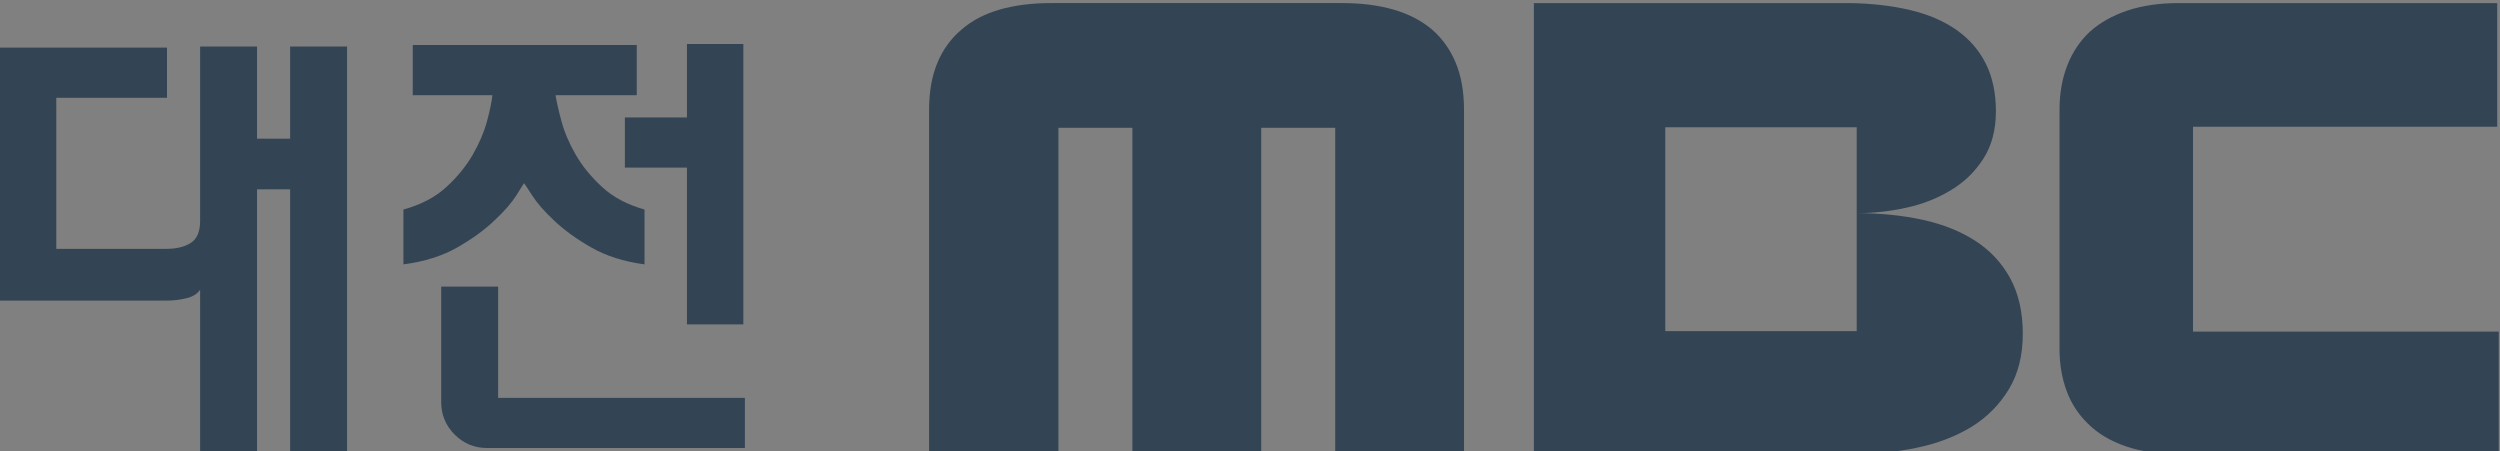
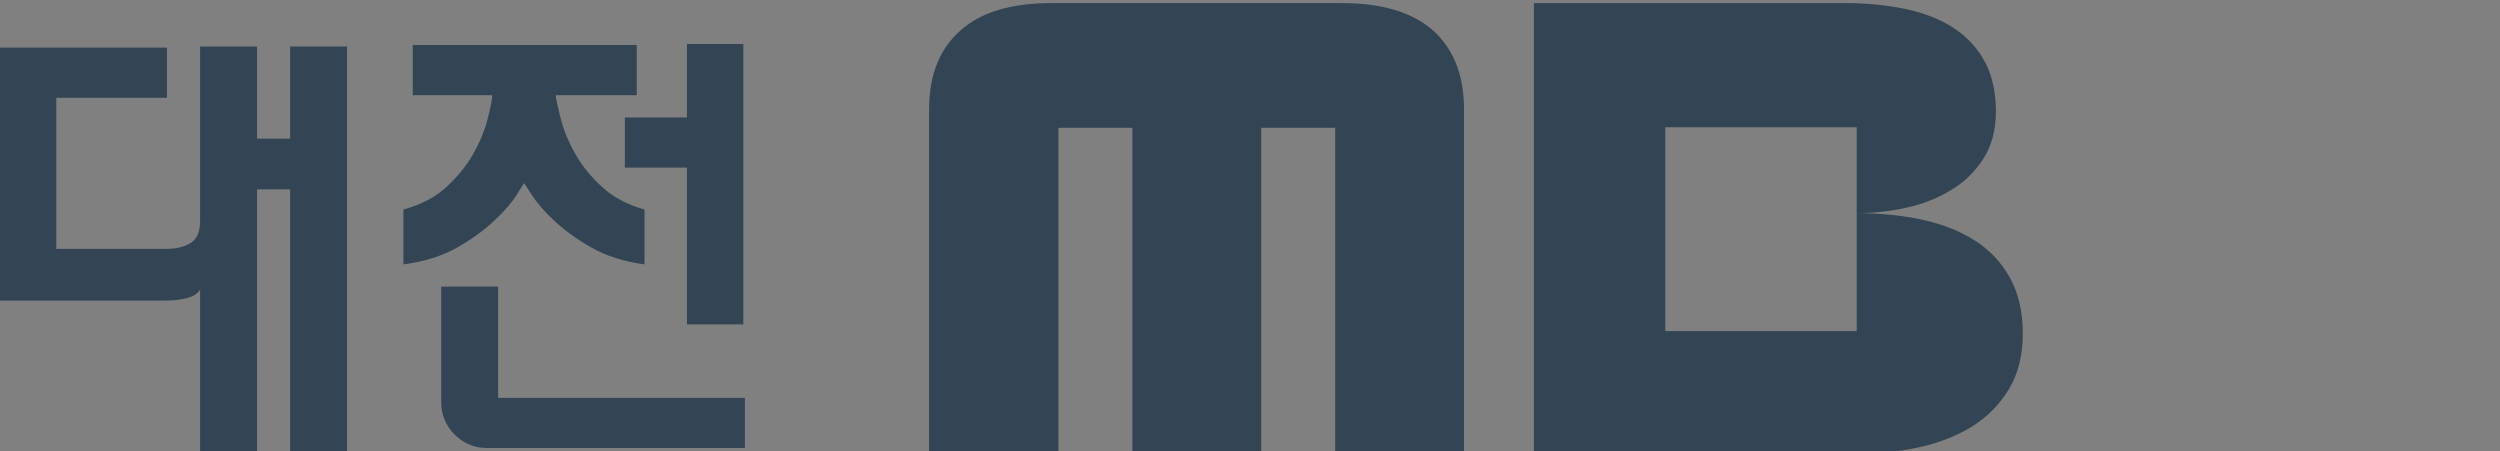
<svg xmlns="http://www.w3.org/2000/svg" version="1.1" id="svg2" xml:space="preserve" width="211.317" height="38.144" viewBox="0 0 211.317 38.144">
  <rect x="0" y="0" width="211.317" height="38.144" fill="#808080" stroke="none" />
  <defs id="defs6">
    <clipPath clipPathUnits="userSpaceOnUse" id="clipPath16">
      <path d="M 0,1417.32 H 1133.86 V 0 H 0 Z" id="path14" />
    </clipPath>
    <clipPath clipPathUnits="userSpaceOnUse" id="clipPath146">
      <path d="m 574.74,584.201 h 243.732 v 42.214 H 574.74 Z" id="path144" />
    </clipPath>
    <clipPath clipPathUnits="userSpaceOnUse" id="clipPath182">
      <path d="m 810.23,609.069 h 8.119 v -23.862 h -8.119 z" id="path180" />
    </clipPath>
    <linearGradient x1="0" y1="0" x2="1" y2="0" gradientUnits="userSpaceOnUse" gradientTransform="matrix(0,23.863,23.863,0,814.279,585.212)" spreadMethod="pad" id="linearGradient196">
      <stop style="stop-opacity:1;stop-color:#f9a31a" offset="0" id="stop188" />
      <stop style="stop-opacity:1;stop-color:#f9a31a" offset="0.152" id="stop190" />
      <stop style="stop-opacity:1;stop-color:#fdd504" offset="0.455" id="stop192" />
      <stop style="stop-opacity:1;stop-color:#fdd504" offset="1" id="stop194" />
    </linearGradient>
    <clipPath clipPathUnits="userSpaceOnUse" id="clipPath218">
      <path d="m 788.53,609.065 h 29.819 v -7.374 H 788.53 Z" id="path216" />
    </clipPath>
    <linearGradient x1="0" y1="0" x2="1" y2="0" gradientUnits="userSpaceOnUse" gradientTransform="matrix(29.821,0,0,-29.821,788.531,605.372)" spreadMethod="pad" id="linearGradient234">
      <stop style="stop-opacity:1;stop-color:#bd2026" offset="0" id="stop224" />
      <stop style="stop-opacity:1;stop-color:#ca2027" offset="0.266" id="stop226" />
      <stop style="stop-opacity:1;stop-color:#ca2027" offset="0.273" id="stop228" />
      <stop style="stop-opacity:1;stop-color:#eb1d25" offset="0.908" id="stop230" />
      <stop style="stop-opacity:1;stop-color:#eb1d25" offset="1" id="stop232" />
    </linearGradient>
    <clipPath clipPathUnits="userSpaceOnUse" id="clipPath256">
      <path d="m 788.53,626.211 h 8.05 v -24.515 h -8.05 z" id="path254" />
    </clipPath>
    <linearGradient x1="0" y1="0" x2="1" y2="0" gradientUnits="userSpaceOnUse" gradientTransform="matrix(0,24.508,24.508,0,792.565,601.699)" spreadMethod="pad" id="linearGradient268">
      <stop style="stop-opacity:1;stop-color:#3b7dbf" offset="0" id="stop262" />
      <stop style="stop-opacity:1;stop-color:#163b65" offset="0.773" id="stop264" />
      <stop style="stop-opacity:1;stop-color:#163b65" offset="1" id="stop266" />
    </linearGradient>
    <clipPath clipPathUnits="userSpaceOnUse" id="clipPath290">
      <path d="m 788.53,626.229 h 29.942 V 618.81 H 788.53 Z" id="path288" />
    </clipPath>
    <linearGradient x1="0" y1="0" x2="1" y2="0" gradientUnits="userSpaceOnUse" gradientTransform="matrix(29.936,0,0,-29.936,788.526,622.513)" spreadMethod="pad" id="linearGradient304">
      <stop style="stop-opacity:1;stop-color:#f9a31a" offset="0" id="stop296" />
      <stop style="stop-opacity:1;stop-color:#f9a31a" offset="0.152" id="stop298" />
      <stop style="stop-opacity:1;stop-color:#fbc910" offset="0.455" id="stop300" />
      <stop style="stop-opacity:1;stop-color:#fbc910" offset="1" id="stop302" />
    </linearGradient>
    <clipPath clipPathUnits="userSpaceOnUse" id="clipPath326">
      <path d="m 788.681,592.389 h 29.668 v -7.182 h -29.668 z" id="path324" />
    </clipPath>
    <linearGradient x1="0" y1="0" x2="1" y2="0" gradientUnits="userSpaceOnUse" gradientTransform="matrix(29.673,0,0,-29.673,788.672,588.793)" spreadMethod="pad" id="linearGradient338">
      <stop style="stop-opacity:1;stop-color:#3c793a" offset="0" id="stop332" />
      <stop style="stop-opacity:1;stop-color:#57b847" offset="0.963" id="stop334" />
      <stop style="stop-opacity:1;stop-color:#57b847" offset="1" id="stop336" />
    </linearGradient>
    <clipPath clipPathUnits="userSpaceOnUse" id="clipPath360">
      <path d="m 810.23,601.69 h 8.119 v -9.301 h -8.119 z" id="path358" />
    </clipPath>
    <linearGradient x1="0" y1="0" x2="1" y2="0" gradientUnits="userSpaceOnUse" gradientTransform="matrix(0,-9.302,9.302,0,814.289,601.688)" spreadMethod="pad" id="linearGradient374">
      <stop style="stop-opacity:1;stop-color:#ffffff" offset="0" id="stop366" />
      <stop style="stop-opacity:1;stop-color:#ffffff" offset="0.145" id="stop368" />
      <stop style="stop-opacity:1;stop-color:#ffffff" offset="0.672" id="stop370" />
      <stop style="stop-opacity:1;stop-color:#808080" offset="1" id="stop372" />
    </linearGradient>
    <clipPath clipPathUnits="userSpaceOnUse" id="clipPath396">
-       <path d="m 788.53,618.818 h 8.05 v -9.767 h -8.05 z" id="path394" />
+       <path d="m 788.53,618.818 h 8.05 v -9.767 h -8.05 " id="path394" />
    </clipPath>
    <linearGradient x1="0" y1="0" x2="1" y2="0" gradientUnits="userSpaceOnUse" gradientTransform="matrix(0,-9.765,9.765,0,792.56,618.815)" spreadMethod="pad" id="linearGradient410">
      <stop style="stop-opacity:1;stop-color:#ffffff" offset="0" id="stop402" />
      <stop style="stop-opacity:1;stop-color:#ffffff" offset="0.145" id="stop404" />
      <stop style="stop-opacity:1;stop-color:#ffffff" offset="0.67" id="stop406" />
      <stop style="stop-opacity:1;stop-color:#676767" offset="1" id="stop408" />
    </linearGradient>
    <clipPath clipPathUnits="userSpaceOnUse" id="clipPath432">
      <path d="m 796.58,626.229 h 4.216 v -7.411 h -4.216 z" id="path430" />
    </clipPath>
    <linearGradient x1="0" y1="0" x2="1" y2="0" gradientUnits="userSpaceOnUse" gradientTransform="matrix(-4.216,0,0,-4.216,800.797,622.524)" spreadMethod="pad" id="linearGradient446">
      <stop style="stop-opacity:1;stop-color:#ffffff" offset="0" id="stop438" />
      <stop style="stop-opacity:1;stop-color:#ffffff" offset="0.145" id="stop440" />
      <stop style="stop-opacity:1;stop-color:#ffffff" offset="0.67" id="stop442" />
      <stop style="stop-opacity:1;stop-color:#676767" offset="1" id="stop444" />
    </linearGradient>
    <clipPath clipPathUnits="userSpaceOnUse" id="clipPath468">
      <path d="m 806.04,609.057 h 4.192 v -7.361 h -4.192 z" id="path466" />
    </clipPath>
    <linearGradient x1="0" y1="0" x2="1" y2="0" gradientUnits="userSpaceOnUse" gradientTransform="matrix(4.191,0,0,4.191,806.041,605.376)" spreadMethod="pad" id="linearGradient482">
      <stop style="stop-opacity:1;stop-color:#ffffff" offset="0" id="stop474" />
      <stop style="stop-opacity:1;stop-color:#ffffff" offset="0.145" id="stop476" />
      <stop style="stop-opacity:1;stop-color:#ffffff" offset="0.672" id="stop478" />
      <stop style="stop-opacity:1;stop-color:#808080" offset="1" id="stop480" />
    </linearGradient>
    <clipPath clipPathUnits="userSpaceOnUse" id="clipPath532">
      <path d="m 810.23,548.087 h 8.119 v -23.863 h -8.119 z" id="path530" />
    </clipPath>
    <linearGradient x1="0" y1="0" x2="1" y2="0" gradientUnits="userSpaceOnUse" gradientTransform="matrix(0,23.855,23.855,0,974.31,-105.852)" spreadMethod="pad" id="linearGradient546">
      <stop style="stop-opacity:1;stop-color:#f9a31a" offset="0" id="stop538" />
      <stop style="stop-opacity:1;stop-color:#f9a31a" offset="0.152" id="stop540" />
      <stop style="stop-opacity:1;stop-color:#fdd504" offset="0.455" id="stop542" />
      <stop style="stop-opacity:1;stop-color:#fdd504" offset="1" id="stop544" />
    </linearGradient>
    <clipPath clipPathUnits="userSpaceOnUse" id="clipPath568">
      <path d="m 788.53,548.079 h 29.819 v -7.371 H 788.53 Z" id="path566" />
    </clipPath>
    <linearGradient x1="0" y1="0" x2="1" y2="0" gradientUnits="userSpaceOnUse" gradientTransform="matrix(29.821,0,0,-29.821,788.531,544.375)" spreadMethod="pad" id="linearGradient584">
      <stop style="stop-opacity:1;stop-color:#bd2026" offset="0" id="stop574" />
      <stop style="stop-opacity:1;stop-color:#ca2027" offset="0.266" id="stop576" />
      <stop style="stop-opacity:1;stop-color:#ca2027" offset="0.273" id="stop578" />
      <stop style="stop-opacity:1;stop-color:#eb1d25" offset="0.908" id="stop580" />
      <stop style="stop-opacity:1;stop-color:#eb1d25" offset="1" id="stop582" />
    </linearGradient>
    <clipPath clipPathUnits="userSpaceOnUse" id="clipPath606">
      <path d="m 788.53,565.228 h 8.05 v -24.515 h -8.05 z" id="path604" />
    </clipPath>
    <linearGradient x1="0" y1="0" x2="1" y2="0" gradientUnits="userSpaceOnUse" gradientTransform="matrix(0,24.508,24.508,0,792.565,540.717)" spreadMethod="pad" id="linearGradient618">
      <stop style="stop-opacity:1;stop-color:#3b7dbf" offset="0" id="stop612" />
      <stop style="stop-opacity:1;stop-color:#163b65" offset="0.773" id="stop614" />
      <stop style="stop-opacity:1;stop-color:#163b65" offset="1" id="stop616" />
    </linearGradient>
    <clipPath clipPathUnits="userSpaceOnUse" id="clipPath640">
      <path d="m 788.53,565.246 h 29.942 V 557.83 H 788.53 Z" id="path638" />
    </clipPath>
    <linearGradient x1="0" y1="0" x2="1" y2="0" gradientUnits="userSpaceOnUse" gradientTransform="matrix(29.936,0,0,-29.936,948.557,-68.534)" spreadMethod="pad" id="linearGradient654">
      <stop style="stop-opacity:1;stop-color:#f9a31a" offset="0" id="stop646" />
      <stop style="stop-opacity:1;stop-color:#f9a31a" offset="0.152" id="stop648" />
      <stop style="stop-opacity:1;stop-color:#fbc910" offset="0.455" id="stop650" />
      <stop style="stop-opacity:1;stop-color:#fbc910" offset="1" id="stop652" />
    </linearGradient>
    <clipPath clipPathUnits="userSpaceOnUse" id="clipPath676">
      <path d="m 788.681,531.403 h 29.668 v -7.179 h -29.668 z" id="path674" />
    </clipPath>
    <linearGradient x1="0" y1="0" x2="1" y2="0" gradientUnits="userSpaceOnUse" gradientTransform="matrix(29.673,0,0,-29.673,948.703,-102.259)" spreadMethod="pad" id="linearGradient688">
      <stop style="stop-opacity:1;stop-color:#3c793a" offset="0" id="stop682" />
      <stop style="stop-opacity:1;stop-color:#57b847" offset="0.963" id="stop684" />
      <stop style="stop-opacity:1;stop-color:#57b847" offset="1" id="stop686" />
    </linearGradient>
    <clipPath clipPathUnits="userSpaceOnUse" id="clipPath710">
      <path d="m 810.23,540.708 h 8.119 v -9.305 h -8.119 z" id="path708" />
    </clipPath>
    <linearGradient x1="0" y1="0" x2="1" y2="0" gradientUnits="userSpaceOnUse" gradientTransform="matrix(0,-9.305,9.305,0,814.289,540.706)" spreadMethod="pad" id="linearGradient724">
      <stop style="stop-opacity:1;stop-color:#ffffff" offset="0" id="stop716" />
      <stop style="stop-opacity:1;stop-color:#ffffff" offset="0.145" id="stop718" />
      <stop style="stop-opacity:1;stop-color:#ffffff" offset="0.672" id="stop720" />
      <stop style="stop-opacity:1;stop-color:#808080" offset="1" id="stop722" />
    </linearGradient>
    <clipPath clipPathUnits="userSpaceOnUse" id="clipPath746">
      <path d="m 788.53,557.839 h 8.05 v -9.773 h -8.05 z" id="path744" />
    </clipPath>
    <linearGradient x1="0" y1="0" x2="1" y2="0" gradientUnits="userSpaceOnUse" gradientTransform="matrix(0,-9.77,9.77,0,792.552,557.839)" spreadMethod="pad" id="linearGradient760">
      <stop style="stop-opacity:1;stop-color:#ffffff" offset="0" id="stop752" />
      <stop style="stop-opacity:1;stop-color:#ffffff" offset="0.145" id="stop754" />
      <stop style="stop-opacity:1;stop-color:#ffffff" offset="0.67" id="stop756" />
      <stop style="stop-opacity:1;stop-color:#676767" offset="1" id="stop758" />
    </linearGradient>
    <clipPath clipPathUnits="userSpaceOnUse" id="clipPath782">
      <path d="m 796.58,565.246 h 4.216 v -7.411 h -4.216 z" id="path780" />
    </clipPath>
    <linearGradient x1="0" y1="0" x2="1" y2="0" gradientUnits="userSpaceOnUse" gradientTransform="matrix(-4.216,0,0,-4.216,960.828,-68.531)" spreadMethod="pad" id="linearGradient796">
      <stop style="stop-opacity:1;stop-color:#ffffff" offset="0" id="stop788" />
      <stop style="stop-opacity:1;stop-color:#ffffff" offset="0.145" id="stop790" />
      <stop style="stop-opacity:1;stop-color:#ffffff" offset="0.67" id="stop792" />
      <stop style="stop-opacity:1;stop-color:#676767" offset="1" id="stop794" />
    </linearGradient>
    <clipPath clipPathUnits="userSpaceOnUse" id="clipPath818">
      <path d="m 806.04,548.073 h 4.192 v -7.36 h -4.192 z" id="path816" />
    </clipPath>
    <linearGradient x1="0" y1="0" x2="1" y2="0" gradientUnits="userSpaceOnUse" gradientTransform="matrix(4.191,0,0,4.191,806.041,544.395)" spreadMethod="pad" id="linearGradient832">
      <stop style="stop-opacity:1;stop-color:#ffffff" offset="0" id="stop824" />
      <stop style="stop-opacity:1;stop-color:#ffffff" offset="0.145" id="stop826" />
      <stop style="stop-opacity:1;stop-color:#ffffff" offset="0.672" id="stop828" />
      <stop style="stop-opacity:1;stop-color:#808080" offset="1" id="stop830" />
    </linearGradient>
    <clipPath clipPathUnits="userSpaceOnUse" id="clipPath854">
      <path d="M 0,1417.32 H 1133.86 V 0 H 0 Z" id="path852" />
    </clipPath>
    <clipPath clipPathUnits="userSpaceOnUse" id="clipPath1180">
      <path d="M 665.116,296.804 H 822.438 V 332.53 H 665.116 Z" id="path1178" />
    </clipPath>
    <clipPath clipPathUnits="userSpaceOnUse" id="clipPath1194">
      <path d="M 0,1417.32 H 1133.86 V 0 H 0 Z" id="path1192" />
    </clipPath>
  </defs>
  <g id="g8" transform="matrix(1.333,0,0,-1.333,-213.374,1049.661)">
    <g id="g10">
      <g id="g12" clip-path="url(#clipPath16)">
        <g id="g18" transform="translate(38.424,481.861)" />
        <g id="g24" transform="translate(139.125,480.799)" />
        <g id="g30" transform="translate(190.853,468.404)" />
        <g id="g34" transform="translate(200.853,477.211)" />
        <g id="g38" transform="translate(293.471,323.407)" />
        <g id="g44" transform="translate(394.17,322.343)" />
        <g id="g48" transform="translate(415.103,309.722)" />
        <g id="g52" transform="translate(437.693,301.445)" />
        <g id="g56" transform="translate(447.759,301.445)" />
        <g id="g60" transform="translate(478.591,301.445)" />
        <g id="g66" transform="translate(502.645,301.445)" />
        <g id="g70" transform="translate(515.769,309.722)" />
        <g id="g74" transform="translate(26.418,124.177)" />
        <g id="g80" transform="translate(126.327,123.112)" />
        <g id="g84" transform="translate(141.117,124.189)" />
        <g id="g88" transform="translate(173.512,102.078)" />
        <g id="g92" transform="translate(225.803,131.052)" />
        <g id="g96" transform="translate(1110.78,395.528)" />
        <g id="g100" transform="translate(1115.661,316.349)" />
        <g id="g104" transform="translate(855.243,294.197)" />
        <g id="g108" transform="translate(935.494,323.212)" />
        <g id="g112" transform="translate(914.552,294.219)" />
        <g id="g116" transform="translate(1004.434,302.183)" />
        <g id="g120" transform="translate(1012.766,292.169)" />
        <g id="g124" transform="translate(1067.725,296.956)" />
        <g id="g128" transform="translate(1062.337,309.812)" />
        <g id="g132" transform="translate(1058.705,284.655)" />
        <g id="g136" transform="translate(1078.424,277.06)" />
      </g>
    </g>
    <g id="g140">
      <g id="g142" clip-path="url(#clipPath146)">
        <g id="g148" transform="translate(654.922,606.312)" />
        <g id="g152" transform="translate(601.178,614.092)" />
        <g id="g156" transform="translate(638.039,600.042)" />
        <g id="g160" transform="translate(698.106,601.632)" />
        <g id="g164" transform="translate(754.419,613.44)" />
        <g id="g168" transform="translate(756.617,619.013)" />
        <g id="g172" transform="translate(818.472,618.811)" />
        <g id="g176">
          <g id="g178" />
          <g id="g210">
            <g clip-path="url(#clipPath182)" id="g208">
              <g id="g206">
                <g id="g204">
                  <g id="g202">
                    <g id="g200" />
                  </g>
                </g>
              </g>
            </g>
          </g>
        </g>
        <g id="g212">
          <g id="g214" />
          <g id="g248">
            <g clip-path="url(#clipPath218)" id="g246">
              <g id="g244">
                <g id="g242">
                  <g id="g240">
                    <g id="g238" />
                  </g>
                </g>
              </g>
            </g>
          </g>
        </g>
        <g id="g250">
          <g id="g252" />
          <g id="g282">
            <g clip-path="url(#clipPath256)" id="g280">
              <g id="g278">
                <g id="g276">
                  <g id="g274">
                    <g id="g272" />
                  </g>
                </g>
              </g>
            </g>
          </g>
        </g>
        <g id="g284">
          <g id="g286" />
          <g id="g318">
            <g clip-path="url(#clipPath290)" id="g316">
              <g id="g314">
                <g id="g312">
                  <g id="g310">
                    <g id="g308" />
                  </g>
                </g>
              </g>
            </g>
          </g>
        </g>
        <g id="g320">
          <g id="g322" />
          <g id="g352">
            <g clip-path="url(#clipPath326)" id="g350">
              <g id="g348">
                <g id="g346">
                  <g id="g344">
                    <g id="g342" />
                  </g>
                </g>
              </g>
            </g>
          </g>
        </g>
        <g id="g354">
          <g id="g356" />
          <g id="g388">
            <g clip-path="url(#clipPath360)" id="g386">
              <g id="g384">
                <g id="g382">
                  <g id="g380">
                    <g id="g378" />
                  </g>
                </g>
              </g>
            </g>
          </g>
        </g>
        <g id="g390">
          <g id="g392" />
          <g id="g424">
            <g clip-path="url(#clipPath396)" id="g422">
              <g id="g420">
                <g id="g418">
                  <g id="g416">
                    <g id="g414" />
                  </g>
                </g>
              </g>
            </g>
          </g>
        </g>
        <g id="g426">
          <g id="g428" />
          <g id="g460">
            <g clip-path="url(#clipPath432)" id="g458">
              <g id="g456">
                <g id="g454">
                  <g id="g452">
                    <g id="g450" />
                  </g>
                </g>
              </g>
            </g>
          </g>
        </g>
        <g id="g462">
          <g id="g464" />
          <g id="g496">
            <g clip-path="url(#clipPath468)" id="g494">
              <g id="g492">
                <g id="g490">
                  <g id="g488">
                    <g id="g486" />
                  </g>
                </g>
              </g>
            </g>
          </g>
        </g>
        <g id="g498" transform="translate(654.922,545.329)" />
        <g id="g502" transform="translate(601.178,553.106)">
          <path d="m 0,0 h -18.857 c -4.957,0 -7.577,-2.639 -7.577,-6.77 v -21.913 h 8.209 v 20.582 h 4.707 v -20.582 h 8.187 v 20.582 h 4.707 V -28.683 H 7.581 V -6.77 C 7.581,-2.639 4.964,0 0,0" style="fill:#ffffff;fill-opacity:1;fill-rule:nonzero;stroke:none" id="path504" />
        </g>
        <g id="g506" transform="translate(638.039,539.061)" />
        <g id="g510" transform="translate(698.106,540.648)" />
        <g id="g514" transform="translate(754.419,552.456)" />
        <g id="g518" transform="translate(756.617,558.028)" />
        <g id="g522" transform="translate(818.472,557.83)">
          <path d="m 0,0 v 7.416 h -17.674 -4.218 L -27.393,2.348 -29.94,0.01 V 0.009 -9.762 -9.764 l 8.048,-7.357 13.653,0.004 v -0.005 -9.305 -0.001 l -21.552,0.001 v -7.178 h 21.552 l 8.116,7.177 H -0.13 l 0.007,0.001 v 9.297 0.008 h -0.011 l -0.002,0.005 h 0.013 l -6.534,5.929 -1.582,1.442 V -9.752 L -21.892,-9.757 V 0 Z" style="fill:#676767;fill-opacity:1;fill-rule:nonzero;stroke:none" id="path524" />
        </g>
        <g id="g526">
          <g id="g528" />
          <g id="g560">
            <g clip-path="url(#clipPath532)" id="g558">
              <g id="g556">
                <g id="g554">
                  <g id="g552">
                    <g id="g550">
                      <path d="m 810.232,548.084 v -23.859 l 8.116,7.178 v 9.297 l -8.115,7.384 z" style="fill:url(#linearGradient546);stroke:none" id="path548" />
                    </g>
                  </g>
                </g>
              </g>
            </g>
          </g>
        </g>
        <g id="g562">
          <g id="g564" />
          <g id="g598">
            <g clip-path="url(#clipPath568)" id="g596">
              <g id="g594">
                <g id="g592">
                  <g id="g590">
                    <g id="g588" />
                  </g>
                </g>
              </g>
            </g>
          </g>
        </g>
        <g id="g600">
          <g id="g602" />
          <g id="g632">
            <g clip-path="url(#clipPath606)" id="g630">
              <g id="g628">
                <g id="g626">
                  <g id="g624">
                    <g id="g622" />
                  </g>
                </g>
              </g>
            </g>
          </g>
        </g>
        <g id="g634">
          <g id="g636" />
          <g id="g668">
            <g clip-path="url(#clipPath640)" id="g666">
              <g id="g664">
                <g id="g662">
                  <g id="g660">
                    <g id="g658">
                      <path d="m 796.58,565.246 -8.049,-7.415 v -10e-4 h 29.941 v 7.416 z" style="fill:url(#linearGradient654);stroke:none" id="path656" />
                    </g>
                  </g>
                </g>
              </g>
            </g>
          </g>
        </g>
        <g id="g670">
          <g id="g672" />
          <g id="g702">
            <g clip-path="url(#clipPath676)" id="g700">
              <g id="g698">
                <g id="g696">
                  <g id="g694">
                    <g id="g692">
                      <path d="m 788.681,524.225 h 21.55 l 8.117,7.177 -29.667,10e-4 z" style="fill:url(#linearGradient688);stroke:none" id="path690" />
                    </g>
                  </g>
                </g>
              </g>
            </g>
          </g>
        </g>
        <g id="g704">
          <g id="g706" />
          <g id="g738">
            <g clip-path="url(#clipPath710)" id="g736">
              <g id="g734">
                <g id="g732">
                  <g id="g730">
                    <g id="g728" />
                  </g>
                </g>
              </g>
            </g>
          </g>
        </g>
        <g id="g740">
          <g id="g742" />
          <g id="g774">
            <g clip-path="url(#clipPath746)" id="g772">
              <g id="g770">
                <g id="g768">
                  <g id="g766">
                    <g id="g764" />
                  </g>
                </g>
              </g>
            </g>
          </g>
        </g>
        <g id="g776">
          <g id="g778" />
          <g id="g810">
            <g clip-path="url(#clipPath782)" id="g808">
              <g id="g806">
                <g id="g804">
                  <g id="g802">
                    <g id="g800">
                      <path d="m 796.58,557.839 h 4.216 v 7.407 h -4.216 z" style="fill:url(#linearGradient796);stroke:none" id="path798" />
                    </g>
                  </g>
                </g>
              </g>
            </g>
          </g>
        </g>
        <g id="g812">
          <g id="g814" />
          <g id="g846">
            <g clip-path="url(#clipPath818)" id="g844">
              <g id="g842">
                <g id="g840">
                  <g id="g838">
                    <g id="g836" />
                  </g>
                </g>
              </g>
            </g>
          </g>
        </g>
      </g>
    </g>
    <g id="g848">
      <g id="g850" clip-path="url(#clipPath854)">
        <g id="g856" transform="translate(244.638,337.144)" />
        <g id="g860" transform="translate(177.595,330.403)" />
        <g id="g864" transform="translate(205.299,333.075)" />
        <g id="g868" transform="translate(148.042,321.955)" />
        <g id="g872" transform="translate(232.38,321.955)" />
        <g id="g876" transform="translate(157.03,321.588)" />
        <g id="g880" transform="translate(194.638,330.209)" />
        <g id="g884" transform="translate(245.777,330.772)" />
        <g id="g888" transform="translate(105.657,337.302)" />
        <g id="g892" transform="translate(52.443,329.241)" />
        <g id="g896" transform="translate(64.813,337.302)" />
        <g id="g900" transform="translate(239.198,389.405)" />
        <g id="g904" transform="translate(168.179,383.847)" />
        <g id="g908" transform="translate(175.928,366.495)" />
        <g id="g912" transform="translate(144.256,366.495)" />
        <g id="g916" transform="translate(199.702,379.465)" />
        <g id="g920" transform="translate(232.541,368.04)" />
        <g id="g924" transform="translate(213.95,383.847)" />
        <g id="g928" transform="translate(105.657,389.405)" />
        <g id="g932" transform="translate(52.443,381.342)" />
        <g id="g936" transform="translate(64.813,389.405)" />
        <g id="g940" transform="translate(239.131,181)" />
        <g id="g944" transform="translate(167.967,156.731)" />
        <g id="g950" transform="translate(203.858,162.603)" />
        <g id="g954" transform="translate(224.038,156.731)" />
        <g id="g958" transform="translate(142.059,158.943)">
          <path d="M 0,0 4.412,4.417 C 3.959,4.869 0.906,7.923 0,8.834 Z" style="fill:#ffffff;fill-opacity:1;fill-rule:nonzero;stroke:none" id="path960" />
        </g>
        <g id="g962" transform="translate(140.468,171.598)" />
        <g id="g966" transform="translate(105.657,181)" />
        <g id="g970" transform="translate(52.443,172.935)" />
        <g id="g974" transform="translate(64.813,181)" />
        <g id="g978" transform="translate(269.168,285.043)" />
        <g id="g982" transform="translate(255.317,285.043)" />
        <g id="g986" transform="translate(177.632,278.297)" />
        <g id="g990" transform="translate(205.334,280.976)" />
        <g id="g994" transform="translate(148.077,269.854)" />
        <g id="g998" transform="translate(232.416,269.854)" />
        <g id="g1002" transform="translate(157.064,269.486)" />
        <g id="g1006" transform="translate(194.675,278.106)" />
        <g id="g1010" transform="translate(245.812,278.67)" />
        <g id="g1014" transform="translate(105.691,285.203)" />
        <g id="g1018" transform="translate(52.478,277.138)" />
        <g id="g1022" transform="translate(64.847,285.203)" />
        <g id="g1026" transform="translate(269.296,264.469)" />
        <g id="g1030" transform="translate(105.657,233.101)" />
        <g id="g1034" transform="translate(52.443,225.039)" />
        <g id="g1038" transform="translate(64.813,233.101)" />
        <g id="g1042" transform="translate(239.131,233.101)" />
        <g id="g1046" transform="translate(168.161,223.756)">
          <path d="m 0,0 c -0.492,0.089 -0.959,0.132 -1.418,0.132 -3.179,0 -4.765,-1.576 -4.765,-4.72 v -10.175 h -5.15 V 4.804 h 4.847 V 2.451 c 0.43,0.655 0.874,1.171 1.336,1.538 0.455,0.379 0.924,0.663 1.41,0.86 0.487,0.204 0.988,0.326 1.506,0.373 0.514,0.037 1.029,0.06 1.548,0.06 H 0 Z" style="fill:#ffffff;fill-opacity:1;fill-rule:nonzero;stroke:none" id="path1048" />
        </g>
        <g id="g1050" transform="translate(182.616,218.564)">
          <path d="m 0,0 c -0.512,-0.427 -1.417,-0.777 -2.704,-1.027 -1.775,-0.348 -2.977,-0.758 -3.605,-1.223 -0.63,-0.477 -0.941,-1.129 -0.941,-1.956 0,-1.454 0.773,-2.185 2.312,-2.185 0.661,0 1.3,0.092 1.914,0.272 0.614,0.188 1.153,0.467 1.607,0.833 0.461,0.382 0.827,0.851 1.096,1.426 0.272,0.572 0.406,1.224 0.406,1.972 0,0.236 -0.002,0.542 -0.021,0.949 C 0.049,-0.542 0.027,-0.227 0,0 m -3.171,10.512 c 2.77,0 4.853,-0.659 6.238,-1.978 C 4.458,7.227 5.153,5.303 5.153,2.789 V -9.57 H 0.342 C 0.286,-9.346 0.229,-9.1 0.171,-8.838 0.119,-8.58 0.073,-8.3 0.043,-7.983 -0.583,-8.636 -1.403,-9.13 -2.405,-9.46 c -1,-0.328 -2.158,-0.496 -3.475,-0.496 -1.97,0 -3.555,0.494 -4.744,1.457 -1.187,0.973 -1.778,2.315 -1.778,4.041 0,1.338 0.22,2.42 0.666,3.215 0.441,0.804 1.061,1.429 1.868,1.889 0.802,0.46 1.748,0.805 2.854,1.025 1.101,0.231 2.295,0.43 3.58,0.603 1.029,0.143 1.842,0.372 2.427,0.689 0.587,0.319 0.881,0.766 0.881,1.327 0,0.743 -0.347,1.304 -1.029,1.673 -0.688,0.375 -1.447,0.558 -2.279,0.558 -0.912,0 -1.678,-0.259 -2.295,-0.789 C -6.348,5.202 -6.706,4.49 -6.821,3.604 h -4.937 c 0.175,2.174 0.914,3.873 2.237,5.087 1.311,1.213 3.429,1.821 6.35,1.821" style="fill:#ffffff;fill-opacity:1;fill-rule:nonzero;stroke:none" id="path1052" />
        </g>
        <g id="g1054" transform="translate(195.871,225.684)">
          <path d="m 0,0 c 0.659,1.286 1.454,2.176 2.384,2.665 0.931,0.491 2.037,0.727 3.328,0.727 1.312,0 2.368,-0.228 3.154,-0.707 0.785,-0.469 1.553,-1.277 2.295,-2.425 1.031,2.094 2.791,3.132 5.276,3.132 0.978,0 1.881,-0.166 2.708,-0.516 0.829,-0.342 1.537,-0.805 2.127,-1.392 0.585,-0.585 1.043,-1.271 1.37,-2.083 0.326,-0.805 0.492,-1.646 0.492,-2.524 V -16.69 H 18.07 v 11.846 c 0,1.202 -0.274,2.162 -0.835,2.89 -0.556,0.738 -1.298,1.101 -2.214,1.101 -0.941,0 -1.729,-0.391 -2.355,-1.181 C 12.032,-2.82 11.722,-3.82 11.722,-5.021 V -16.69 H 6.569 v 11.752 c 0,1.579 -0.233,2.633 -0.709,3.163 -0.47,0.531 -1.26,0.793 -2.38,0.793 -2.118,0 -3.178,-1.276 -3.178,-3.812 V -16.69 H -4.846 V 2.876 H 0 Z" style="fill:#ffffff;fill-opacity:1;fill-rule:nonzero;stroke:none" id="path1056" />
        </g>
        <g id="g1058" transform="translate(234.322,218.564)">
          <path d="M 0,0 C -0.515,-0.427 -1.416,-0.777 -2.703,-1.027 -4.474,-1.375 -5.682,-1.785 -6.311,-2.25 -6.932,-2.727 -7.25,-3.379 -7.25,-4.206 c 0,-1.454 0.771,-2.185 2.315,-2.185 0.661,0 1.295,0.092 1.909,0.272 0.617,0.188 1.153,0.467 1.61,0.833 0.46,0.382 0.817,0.851 1.094,1.426 0.275,0.572 0.408,1.224 0.408,1.972 0,0.236 -0.005,0.542 -0.023,0.949 C 0.048,-0.542 0.03,-0.227 0,0 m -3.177,10.512 c 2.774,0 4.859,-0.659 6.245,-1.978 C 4.459,7.227 5.154,5.303 5.154,2.789 V -9.57 H 0.348 C 0.288,-9.346 0.232,-9.1 0.172,-8.838 0.113,-8.58 0.075,-8.3 0.04,-7.983 -0.586,-8.636 -1.405,-9.13 -2.409,-9.46 -3.404,-9.788 -4.565,-9.956 -5.88,-9.956 c -1.973,0 -3.557,0.494 -4.744,1.457 -1.182,0.973 -1.781,2.315 -1.781,4.041 0,1.338 0.226,2.42 0.673,3.215 0.44,0.804 1.061,1.429 1.863,1.889 0.797,0.46 1.757,0.805 2.856,1.025 1.096,0.231 2.293,0.43 3.576,0.603 1.028,0.143 1.84,0.372 2.431,0.689 0.583,0.319 0.877,0.766 0.877,1.327 0,0.743 -0.343,1.304 -1.028,1.673 -0.684,0.375 -1.44,0.558 -2.28,0.558 -0.914,0 -1.678,-0.259 -2.292,-0.789 C -6.346,5.202 -6.71,4.49 -6.827,3.604 h -4.931 c 0.17,2.174 0.913,3.873 2.231,5.087 1.315,1.213 3.434,1.821 6.35,1.821" style="fill:#ffffff;fill-opacity:1;fill-rule:nonzero;stroke:none" id="path1060" />
        </g>
        <g id="g1062" transform="translate(152.477,223.175)">
          <path d="m 0,0 c -0.464,1.242 -1.127,2.304 -1.979,3.172 -0.847,0.877 -1.865,1.547 -3.026,2.011 -1.15,0.451 -2.432,0.678 -3.809,0.678 h -8.063 V -7.452 h 5.347 v 8.52 h 2.193 c 1.653,0 2.817,-0.379 3.478,-1.125 0.677,-0.776 1.026,-2.149 1.026,-4.082 0,-1.994 -0.346,-3.473 -1.012,-4.397 -0.622,-0.848 -1.654,-1.273 -3.15,-1.273 h -1.235 v -4.729 h 2.032 c 1.337,0 2.565,0.268 3.655,0.79 1.085,0.504 2.033,1.229 2.812,2.146 0.776,0.908 1.383,2.019 1.803,3.296 0.415,1.256 0.622,2.655 0.622,4.167 C 0.694,-2.621 0.455,-1.231 0,0" style="fill:#ffffff;fill-opacity:1;fill-rule:nonzero;stroke:none" id="path1064" />
        </g>
        <g id="g1066" transform="translate(168.161,223.756)" />
        <g id="g1070" transform="translate(182.616,218.564)" />
        <g id="g1074" transform="translate(195.871,225.684)" />
        <g id="g1078" transform="translate(234.322,218.564)" />
        <g id="g1082" transform="translate(152.477,223.175)" />
        <g id="g1088" transform="translate(149.241,636.366)" />
        <g id="g1092" transform="translate(95.97,628.29)" />
        <g id="g1096" transform="translate(108.353,636.366)" />
        <g id="g1100" transform="translate(256.349,636.157)" />
        <g id="g1104" transform="translate(214.357,619.836)" />
        <g id="g1110" transform="translate(269.352,620.661)" />
        <g id="g1114" transform="translate(241.586,620.661)" />
        <g id="g1118" transform="translate(225.28,627.577)" />
        <g id="g1122" transform="translate(210.819,629.383)" />
        <g id="g1128" transform="translate(194.613,631.003)" />
        <g id="g1132" transform="translate(84.343,562.606)" />
        <g id="g1136" transform="translate(163.722,591.288)" />
        <g id="g1140" transform="translate(143.002,562.606)" />
        <g id="g1144" transform="translate(227.51,568.939)" />
        <g id="g1150" transform="translate(243.426,582.599)" />
        <g id="g1154" transform="translate(170.049,417.671)" />
        <g id="g1158" transform="translate(148.935,428.019)" />
        <g id="g1162" transform="translate(222.125,429.623)" />
        <g id="g1166" transform="translate(205.446,441.353)" />
        <g id="g1170" transform="translate(92.95,427.856)" />
      </g>
    </g>
    <g id="g1174">
      <g id="g1176" clip-path="url(#clipPath1180)">
        <g id="g1182">
          <g id="g1184" transform="matrix(157.322,0,0,35.727,665.116,296.804)" />
        </g>
      </g>
    </g>
    <g id="g1188" transform="translate(65.415,-13.628)">
      <g id="g1190" clip-path="url(#clipPath1194)">
        <g id="g1196" transform="translate(554.073,322.407)" />
        <g id="g1202" transform="translate(654.774,321.344)" />
        <g id="g1206" transform="translate(929.81,139.369)" />
        <g id="g1210" transform="translate(951.427,124.918)" />
        <g id="g1216" transform="translate(999.079,133.3)" />
        <g id="g1222" transform="translate(1050.994,134.496)" />
        <g id="g1226" transform="translate(1078.863,133.25)" />
        <g id="g1230" transform="translate(450.804,1335.181)" />
        <g id="g1236" transform="translate(550.242,1334.131)" />
        <g id="g1242" transform="translate(598.285,1328.816)" />
        <g id="g1246" transform="translate(636.619,1334.886)" />
        <g id="g1250" transform="translate(658.239,1320.434)" />
        <g id="g1254" transform="translate(528.67,1304.973)" />
        <g id="g1258" transform="translate(586.671,1303.922)" />
        <g id="g1262" transform="translate(414.669,1249.267)" />
        <g id="g1270" transform="translate(484.268,1247.298)" />
        <g id="g1274" transform="translate(522.602,1253.368)" />
        <g id="g1278" transform="translate(544.221,1238.917)" />
        <g id="g1282" transform="translate(582.49,1242.459)" />
        <g id="g1288" transform="translate(605.864,1252.088)" />
        <g id="g1292" transform="translate(647.954,1240.344)" />
        <g id="g1296" transform="translate(666.72,1252.909)" />
        <g id="g1300" transform="translate(692.079,1253.975)" />
        <g id="g1306" transform="translate(143.957,1147.083)" />
        <g id="g1310" transform="translate(153.569,1148.396)" />
        <g id="g1316" transform="translate(253.006,1147.346)" />
        <g id="g1322" transform="translate(145.614,1107.715)" />
        <g id="g1328" transform="translate(184.244,1102.663)" />
        <g id="g1332" transform="translate(222.578,1108.732)" />
        <g id="g1336" transform="translate(244.197,1094.281)" />
        <g id="g1340" transform="translate(105.212,1021.5)" />
        <g id="g1344" transform="translate(140.775,1024.453)" />
        <g id="g1348" transform="translate(153.569,1030.292)" />
        <g id="g1354" transform="translate(253.006,1029.242)" />
        <g id="g1358" transform="translate(106.869,982.131)" />
        <g id="g1362" transform="translate(142.432,985.083)" />
        <g id="g1368" transform="translate(184.244,984.56)" />
        <g id="g1372" transform="translate(222.578,990.628)" />
        <g id="g1376" transform="translate(244.197,976.177)" />
        <g id="g1380" transform="translate(110.954,897.342)" />
        <g id="g1384" transform="translate(121.189,907.792)" />
        <g id="g1388" transform="translate(153.569,912.188)" />
        <g id="g1394" transform="translate(253.006,911.138)" />
        <g id="g1398" transform="translate(112.61,857.974)" />
        <g id="g1402" transform="translate(122.847,868.423)" />
        <g id="g1408" transform="translate(184.244,866.455)" />
        <g id="g1412" transform="translate(222.578,872.523)" />
        <g id="g1416" transform="translate(244.197,858.073)" />
        <g id="g1420" transform="translate(105.212,785.291)">
          <path d="M 0,0 C 0.635,0 1.149,0.125 1.542,0.377 1.936,0.628 2.133,1.094 2.133,1.772 V 12.827 H 5.742 V 6.988 h 2.099 v 5.839 h 3.61 V -13.025 H 7.841 V 3.773 H 5.742 V -13.025 H 2.133 V -2.592 C 1.958,-2.854 1.668,-3.035 1.264,-3.133 0.859,-3.231 0.438,-3.281 0,-3.281 H -10.596 V 12.762 H 0.033 V 9.58 h -7.02 V 0 Z" style="fill:#334454;fill-opacity:1;fill-rule:nonzero;stroke:none" id="path1422" />
        </g>
        <g id="g1424" transform="translate(138.216,793.624)">
          <path d="m 0,0 v 4.657 h 3.576 v -17.78 H 0 v 9.941 H -3.937 V 0 Z M -11.974,-17.781 H 3.674 v -3.182 h -16.338 c -0.809,0 -1.498,0.284 -2.067,0.853 -0.568,0.569 -0.852,1.257 -0.852,2.067 v 7.316 h 3.609 z m -6.005,11.942 c 1.116,0.306 2.023,0.781 2.724,1.427 0.699,0.644 1.257,1.328 1.673,2.05 0.415,0.722 0.716,1.427 0.902,2.116 0.185,0.689 0.3,1.24 0.345,1.657 h -5.053 V 4.593 H -3.183 V 1.411 h -5.15 c 0.066,-0.417 0.191,-0.968 0.377,-1.657 0.185,-0.689 0.486,-1.394 0.902,-2.116 0.416,-0.722 0.973,-1.406 1.674,-2.05 0.699,-0.646 1.596,-1.121 2.689,-1.427 v -3.478 c -1.311,0.174 -2.443,0.535 -3.395,1.082 -0.951,0.546 -1.733,1.116 -2.346,1.706 -0.612,0.569 -1.071,1.094 -1.378,1.576 -0.306,0.48 -0.481,0.742 -0.524,0.786 -0.022,-0.044 -0.187,-0.306 -0.492,-0.786 -0.307,-0.482 -0.766,-1.007 -1.379,-1.576 -0.611,-0.59 -1.393,-1.16 -2.345,-1.706 -0.951,-0.547 -2.094,-0.908 -3.429,-1.082 z" style="fill:#334454;fill-opacity:1;fill-rule:nonzero;stroke:none" id="path1426" />
        </g>
        <g id="g1428" transform="translate(153.569,794.083)">
          <path d="m 0,0 c 0,1.159 0.175,2.16 0.526,3.002 0.349,0.842 0.863,1.547 1.541,2.117 0.656,0.568 1.46,0.989 2.411,1.262 0.951,0.273 2.029,0.41 3.231,0.41 h 18.503 c 1.203,0 2.281,-0.137 3.232,-0.41 0.952,-0.273 1.766,-0.694 2.444,-1.262 0.657,-0.57 1.159,-1.275 1.51,-2.117 C 33.747,2.16 33.922,1.159 33.922,0 V -21.817 H 25.754 V -1.115 H 21.062 V -21.817 H 12.893 V -1.115 H 8.202 V -21.817 H 0 Z" style="fill:#334454;fill-opacity:1;fill-rule:nonzero;stroke:none" id="path1430" />
        </g>
        <path d="m 212.391,793 h -12.138 v -12.926 h 12.138 z m 9.646,-16.616 c -0.591,-0.973 -1.378,-1.766 -2.362,-2.378 -1.007,-0.613 -2.165,-1.055 -3.478,-1.329 -1.312,-0.273 -2.679,-0.411 -4.101,-0.411 H 191.92 v 28.608 h 20.013 c 1.421,-0.021 2.706,-0.168 3.854,-0.443 1.149,-0.274 2.127,-0.694 2.937,-1.263 0.807,-0.569 1.426,-1.279 1.853,-2.132 0.426,-0.853 0.64,-1.859 0.64,-3.018 0,-1.182 -0.263,-2.182 -0.788,-3.002 -0.524,-0.82 -1.202,-1.482 -2.034,-1.985 -0.853,-0.525 -1.804,-0.902 -2.854,-1.131 -1.05,-0.231 -2.1,-0.345 -3.15,-0.345 1.51,0 2.909,-0.143 4.2,-0.426 1.29,-0.285 2.406,-0.733 3.346,-1.346 0.94,-0.613 1.673,-1.406 2.198,-2.378 0.525,-0.973 0.788,-2.138 0.788,-3.494 0,-1.378 -0.296,-2.553 -0.886,-3.527" style="fill:#334454;fill-opacity:1;fill-rule:nonzero;stroke:none" id="path1432" />
        <g id="g1434" transform="translate(253.006,793.034)">
-           <path d="M 0,0 H -19.29 V -12.991 H 0.098 v -7.777 h -20.143 c -1.378,0 -2.554,0.17 -3.527,0.51 -0.973,0.339 -1.766,0.815 -2.378,1.427 -0.613,0.59 -1.066,1.29 -1.361,2.099 -0.296,0.81 -0.443,1.684 -0.443,2.625 V 1.082 c 0,1.028 0.164,1.963 0.492,2.806 0.328,0.841 0.808,1.558 1.444,2.148 0.634,0.569 1.421,1.011 2.361,1.329 0.94,0.317 2.023,0.475 3.249,0.475 L 0,7.84 Z" style="fill:#334454;fill-opacity:1;fill-rule:nonzero;stroke:none" id="path1436" />
-         </g>
+           </g>
        <g id="g1438" transform="translate(106.869,745.924)" />
        <g id="g1442" transform="translate(139.874,754.256)" />
        <g id="g1448" transform="translate(184.244,748.351)" />
        <g id="g1452" transform="translate(222.578,754.42)" />
        <g id="g1456" transform="translate(244.197,739.969)" />
        <g id="g1460" transform="translate(367.146,1147.937)" />
        <g id="g1464" transform="translate(375.708,1143.999)" />
        <g id="g1468" transform="translate(408.088,1148.396)" />
        <g id="g1474" transform="translate(507.524,1147.345)" />
        <g id="g1478" transform="translate(368.802,1108.569)" />
        <g id="g1482" transform="translate(377.365,1104.632)" />
        <g id="g1488" transform="translate(438.762,1102.663)" />
        <g id="g1492" transform="translate(477.097,1108.732)" />
        <g id="g1496" transform="translate(498.716,1094.28)" />
        <g id="g1500" transform="translate(348.593,1013.65)" />
        <g id="g1506" transform="translate(448.03,1012.6)" />
        <g id="g1510" transform="translate(477.358,1004.531)" />
        <g id="g1516" transform="translate(353.924,900.147)" />
        <g id="g1520" transform="translate(392.735,910.842)" />
        <g id="g1524" transform="translate(408.088,912.188)" />
        <g id="g1530" transform="translate(507.524,911.138)" />
        <g id="g1534" transform="translate(355.582,860.781)" />
        <g id="g1538" transform="translate(394.392,871.476)" />
        <g id="g1544" transform="translate(438.762,866.456)" />
        <g id="g1548" transform="translate(477.097,872.526)" />
        <g id="g1552" transform="translate(498.716,858.073)" />
        <g id="g1556" transform="translate(349.414,772.423)" />
        <g id="g1562" transform="translate(448.85,771.374)" />
        <g id="g1566" transform="translate(469.125,759.579)" />
        <g id="g1574" transform="translate(640.049,1144.001)" />
        <g id="g1578" transform="translate(672.43,1148.397)" />
        <g id="g1584" transform="translate(771.866,1147.348)" />
        <g id="g1590" transform="translate(641.706,1104.631)" />
        <g id="g1596" transform="translate(703.104,1102.663)" />
        <g id="g1600" transform="translate(741.438,1108.732)" />
        <g id="g1604" transform="translate(763.056,1094.282)" />
        <g id="g1608" transform="translate(620.545,1028.555)" />
        <g id="g1612" transform="translate(662.816,1028.98)" />
        <g id="g1616" transform="translate(672.43,1030.294)" />
        <g id="g1622" transform="translate(771.866,1029.243)" />
        <g id="g1626" transform="translate(622.203,989.185)" />
        <g id="g1630" transform="translate(664.474,989.613)" />
        <g id="g1636" transform="translate(703.104,984.56)" />
        <g id="g1640" transform="translate(741.438,990.629)" />
        <g id="g1644" transform="translate(763.056,976.178)" />
        <g id="g1648" transform="translate(588.773,892.15)" />
        <g id="g1654" transform="translate(688.208,891.1)" />
        <g id="g1658" transform="translate(719.671,891.854)" />
        <g id="g1662" transform="translate(746.571,876.567)" />
        <g id="g1666" transform="translate(764.648,888.411)" />
        <g id="g1670" transform="translate(790.303,878.124)" />
        <g id="g1678" transform="translate(672.43,794.083)" />
        <g id="g1684" transform="translate(771.866,793.034)" />
        <g id="g1694" transform="translate(703.104,748.351)" />
        <g id="g1698" transform="translate(741.438,754.421)" />
        <g id="g1702" transform="translate(763.056,739.968)" />
        <g id="g1706" transform="translate(884.377,1146.198)" />
        <g id="g1710" transform="translate(892.152,1146.066)" />
        <g id="g1714" transform="translate(925.318,1148.397)" />
        <g id="g1720" transform="translate(1024.755,1147.346)" />
        <g id="g1724" transform="translate(886.033,1106.831)" />
        <g id="g1728" transform="translate(893.809,1106.699)" />
        <g id="g1734" transform="translate(955.993,1102.664)" />
        <g id="g1738" transform="translate(994.327,1108.733)" />
        <g id="g1742" transform="translate(1015.947,1094.281)" />
        <g id="g1746" transform="translate(886.443,1028.358)" />
        <g id="g1750" transform="translate(907.341,1016.267)" />
        <g id="g1754" transform="translate(925.318,1030.293)" />
        <g id="g1760" transform="translate(1024.755,1029.242)" />
        <g id="g1764" transform="translate(888.1,988.989)" />
        <g id="g1768" transform="translate(908.998,976.899)" />
        <g id="g1774" transform="translate(955.993,984.561)" />
        <g id="g1778" transform="translate(994.327,990.63)" />
        <g id="g1782" transform="translate(1015.947,976.177)" />
        <g id="g1786" transform="translate(887.887,896.605)" />
        <g id="g1790" transform="translate(892.938,907.793)" />
        <g id="g1794" transform="translate(925.318,912.188)" />
        <g id="g1800" transform="translate(1024.755,911.138)" />
        <g id="g1804" transform="translate(889.544,857.237)" />
        <g id="g1808" transform="translate(894.595,868.424)" />
        <g id="g1814" transform="translate(955.993,866.455)" />
        <g id="g1818" transform="translate(994.327,872.524)" />
        <g id="g1822" transform="translate(1015.947,858.073)" />
        <g id="g1828" transform="translate(915.837,793.396)" />
        <g id="g1832" transform="translate(925.318,794.085)" />
        <g id="g1838" transform="translate(1024.755,793.035)" />
        <g id="g1844" transform="translate(917.495,754.027)" />
        <g id="g1850" transform="translate(955.993,748.351)" />
        <g id="g1854" transform="translate(994.327,754.421)" />
        <g id="g1858" transform="translate(1015.947,739.969)" />
        <g id="g1862" transform="translate(325.43,607.36)" />
        <g id="g1868" transform="translate(424.866,606.31)" />
        <g id="g1872" transform="translate(456.131,605.03)" />
        <g id="g1876" transform="translate(482.376,605.03)" />
        <g id="g1884" transform="translate(910.519,639.118)" />
        <g id="g1888" transform="translate(920.327,624.224)" />
        <g id="g1894" transform="translate(1019.765,623.174)" />
        <g id="g1898" transform="translate(878.253,591.241)" />
        <g id="g1902" transform="translate(888.062,576.347)" />
        <g id="g1908" transform="translate(987.499,575.297)" />
        <g id="g1914" transform="translate(1012.857,554.661)" />
        <g id="g1918" transform="translate(1028.9,567.882)" />
        <g id="g1922" transform="translate(1050.88,554.661)" />
      </g>
    </g>
  </g>
</svg>